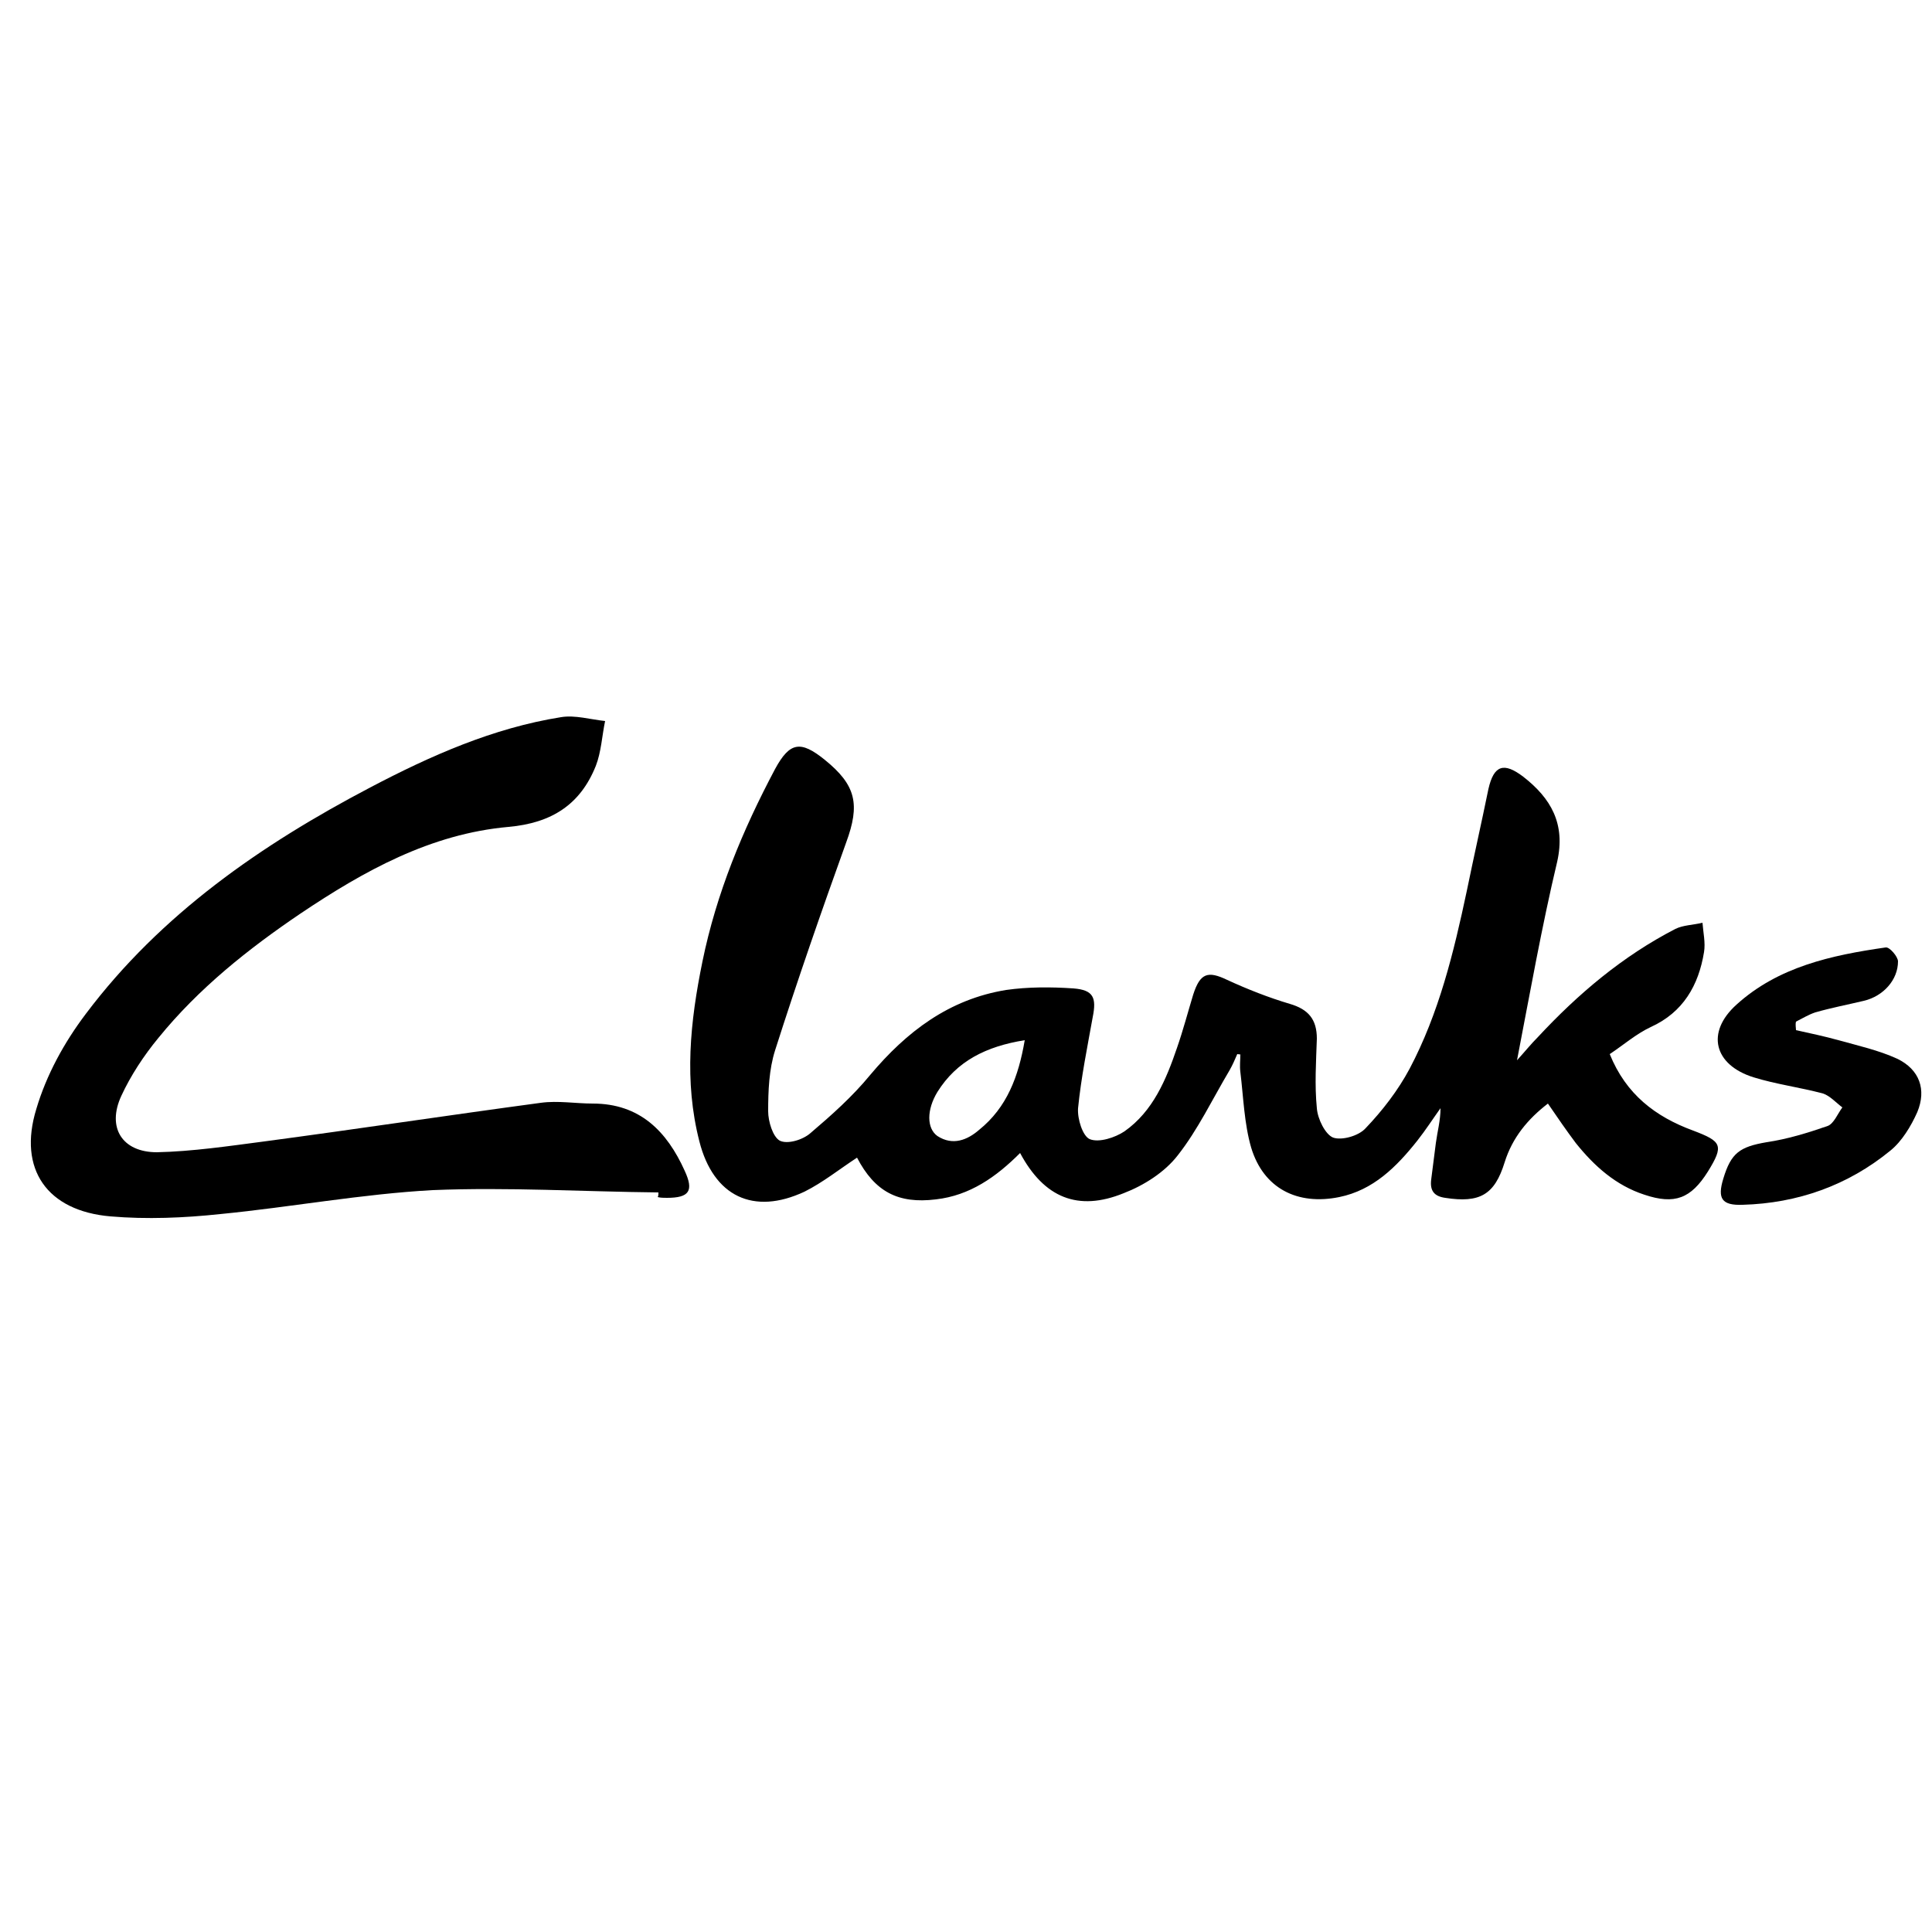
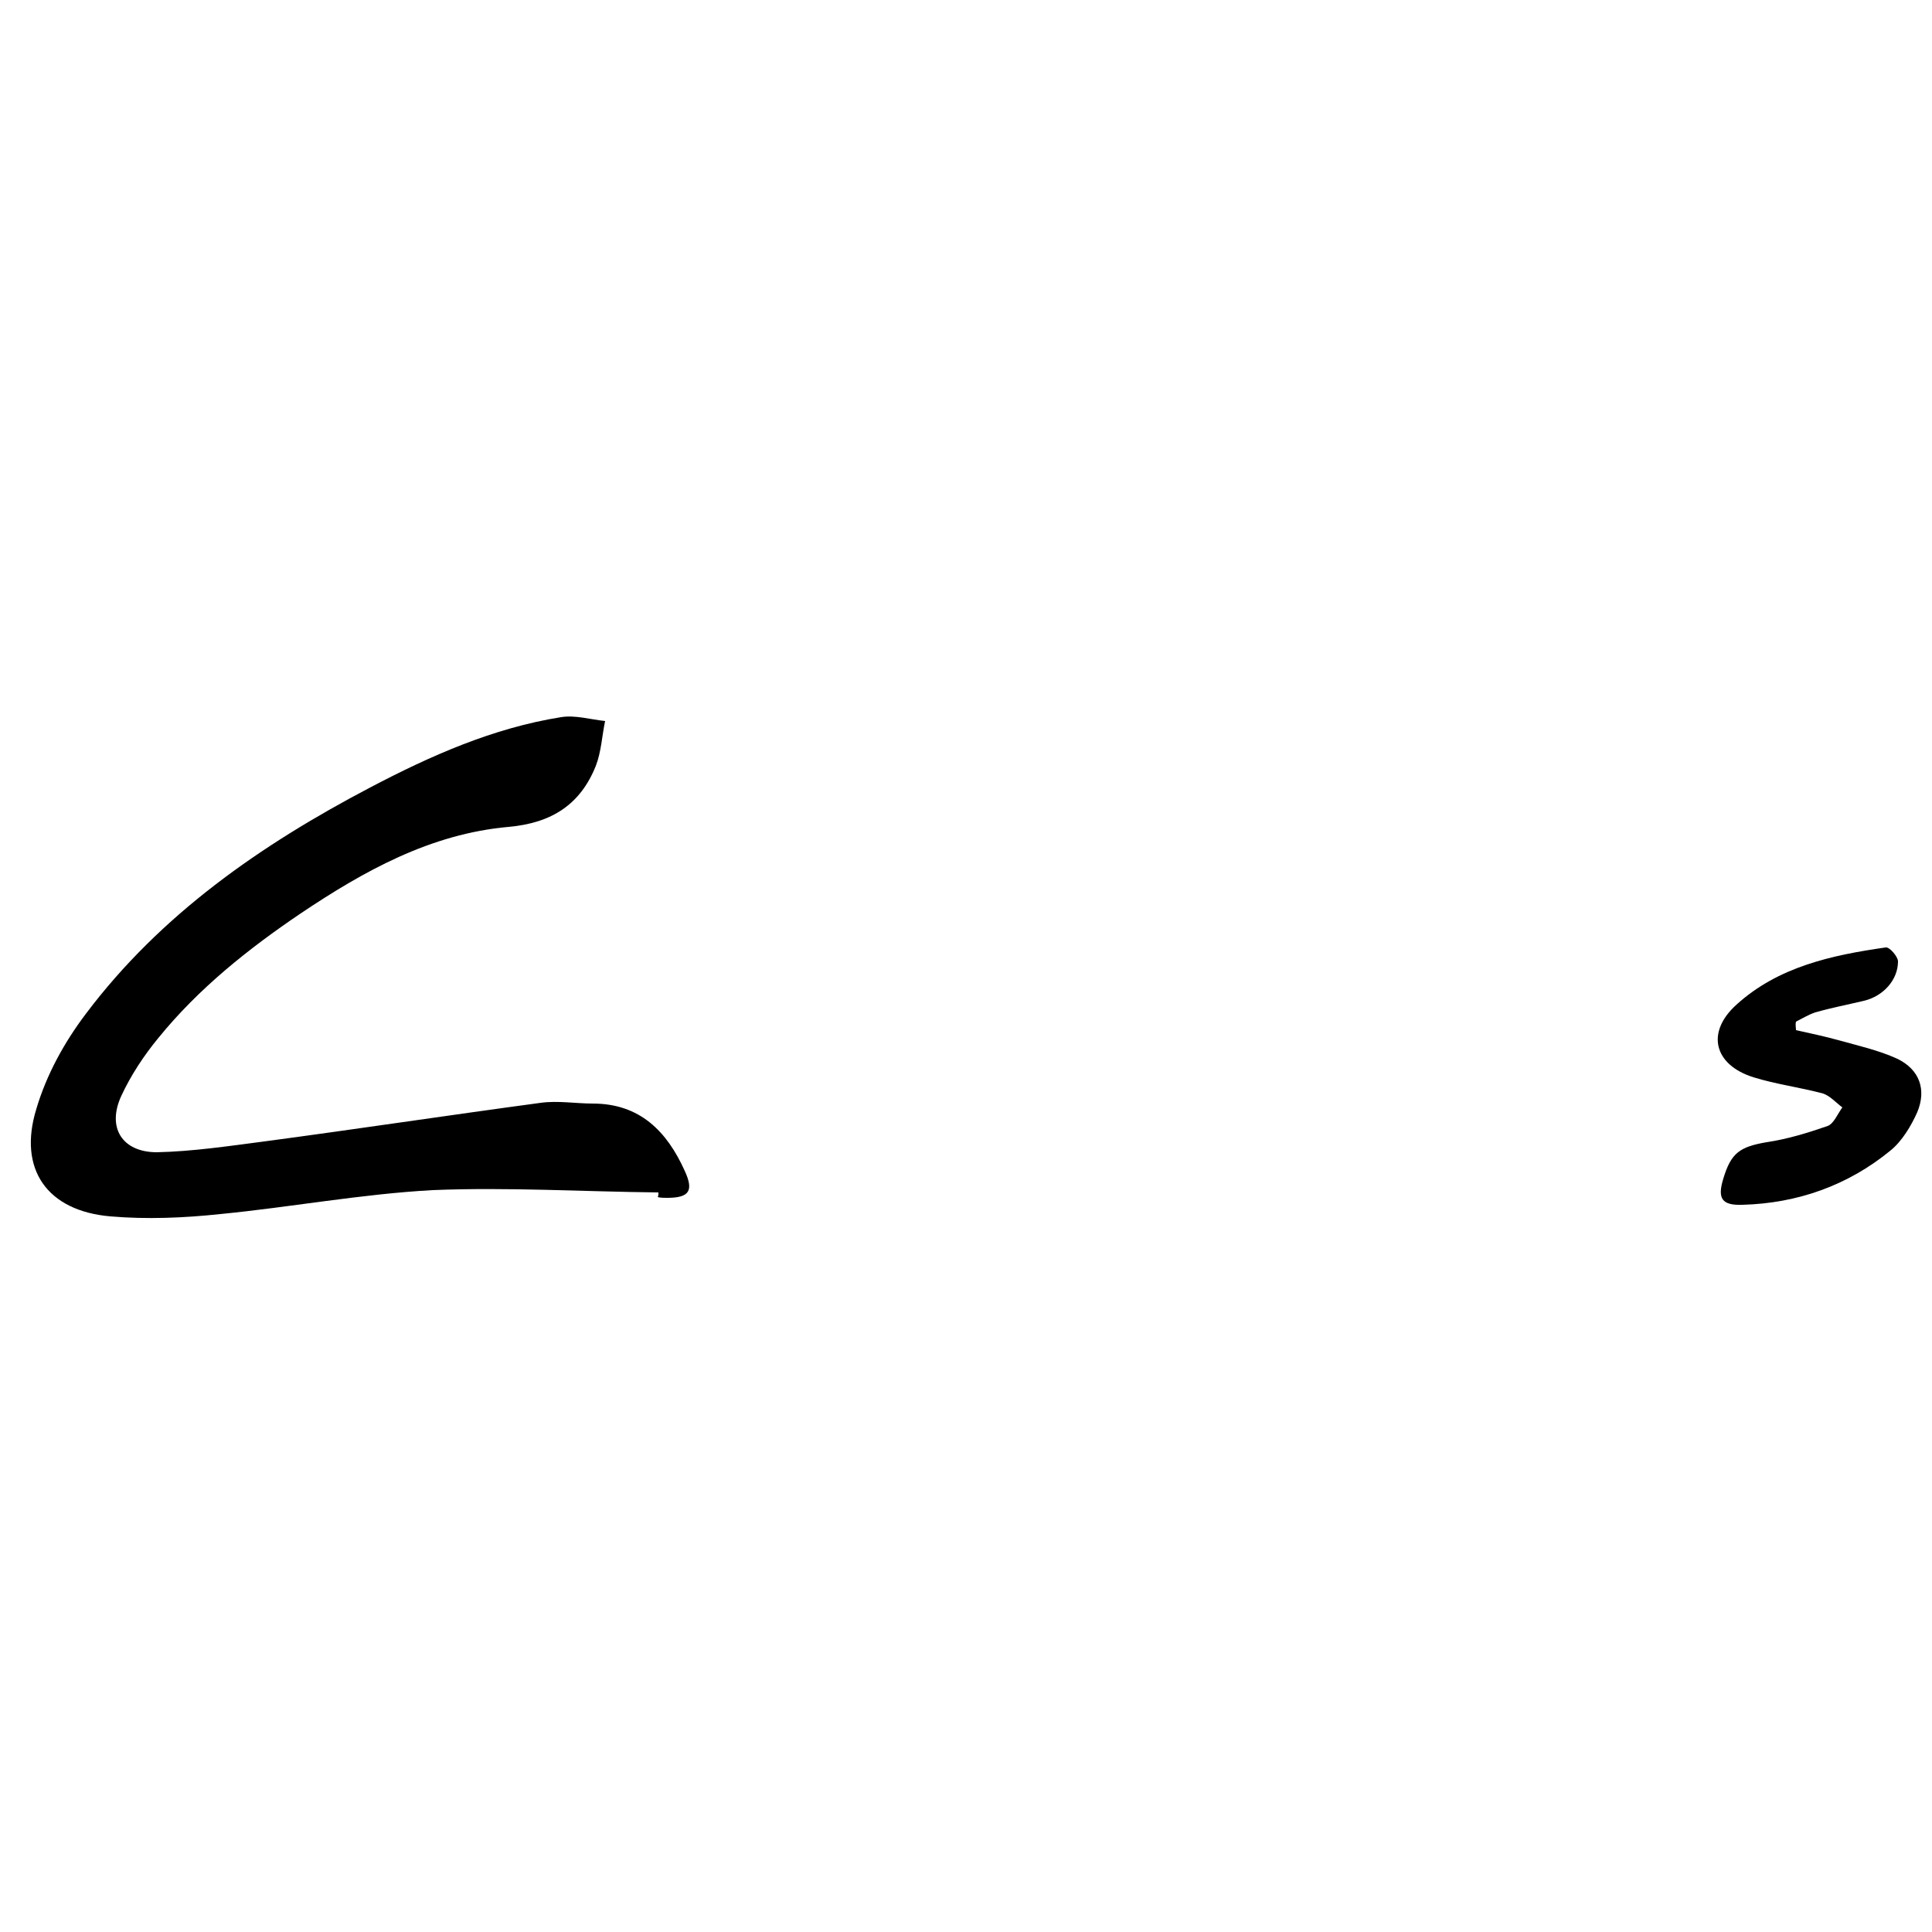
<svg xmlns="http://www.w3.org/2000/svg" version="1.1" id="Livello_1" x="0px" y="0px" viewBox="0 0 250 250" style="enable-background:new 0 0 250 250;" xml:space="preserve">
  <g id="XMLID_1_">
-     <path id="XMLID_34_" d="M160.1,136.4c-0.3,0.7-0.6,1.4-1,2.1c-2.2,3.7-4.1,7.7-6.7,11c-1.7,2.2-4.4,3.9-7,4.9   c-5.9,2.4-10.3,0.6-13.4-5.2c-3.1,3.1-6.5,5.5-10.9,6c-4.9,0.6-7.9-1-10.2-5.4c-2.3,1.5-4.4,3.2-6.8,4.4   c-6.6,3.1-11.8,0.6-13.6-6.5c-2-7.8-1.2-15.5,0.4-23.3c1.8-8.8,5.2-17,9.4-24.9c1.9-3.5,3.3-3.7,6.4-1.2c4.1,3.3,4.6,5.8,2.8,10.7   c-3.2,8.9-6.3,17.8-9.2,26.9c-0.8,2.5-0.9,5.3-0.9,7.9c0,1.3,0.6,3.3,1.5,3.8c1,0.5,3-0.1,4-1c2.7-2.3,5.4-4.7,7.7-7.5   c4.7-5.6,10.2-9.8,17.6-11c2.8-0.4,5.8-0.4,8.7-0.2c2.6,0.2,3,1.2,2.5,3.7c-0.7,3.9-1.5,7.8-1.9,11.8c-0.1,1.4,0.6,3.6,1.5,4   c1.2,0.5,3.3-0.2,4.5-1c3.7-2.6,5.4-6.7,6.8-10.8c0.8-2.3,1.4-4.6,2.1-6.9c0.9-2.8,1.9-3.1,4.4-1.9c2.6,1.2,5.4,2.3,8.1,3.1   c2.4,0.7,3.5,2,3.5,4.5c-0.1,3-0.3,6,0,9c0.1,1.4,1.1,3.4,2.1,3.8c1.1,0.4,3.3-0.2,4.2-1.2c2.2-2.3,4.2-4.9,5.7-7.7   c3.8-7.2,5.7-15,7.4-23c0.9-4.4,1.9-8.8,2.8-13.2c0.7-3.1,2-3.5,4.5-1.6c3.6,2.8,5.5,6.1,4.4,11c-2,8.4-3.5,16.9-5.2,25.7   c1-1.1,1.8-2.1,2.7-3c5.2-5.6,11-10.5,17.8-14c1-0.5,2.3-0.5,3.5-0.8c0.1,1.3,0.4,2.6,0.2,3.8c-0.7,4.3-2.7,7.8-6.9,9.7   c-1.9,0.9-3.5,2.3-5.3,3.5c2.1,5.2,5.9,8.1,10.8,9.9c3.7,1.4,4,1.9,1.9,5.3c-2.2,3.5-4.3,4.3-8.2,3c-3.7-1.2-6.5-3.7-8.9-6.7   c-1.2-1.6-2.3-3.2-3.6-5.1c-2.6,2-4.6,4.4-5.6,7.6c-1.3,4.2-3.2,5.3-7.7,4.6c-1.4-0.2-2-0.9-1.8-2.4c0.2-1.6,0.4-3.1,0.6-4.7   c0.2-1.5,0.6-2.9,0.6-4.5c-1,1.4-1.9,2.8-3,4.2c-2.7,3.4-5.7,6.4-10.1,7.3c-5.4,1.1-9.8-1.1-11.4-6.4c-0.9-3.1-1-6.5-1.4-9.8   c-0.1-0.8,0-1.5,0-2.3C160.5,136.5,160.3,136.4,160.1,136.4z M132.6,134.6c-5,0.8-8.8,2.7-11.3,6.7c-1.4,2.3-1.4,4.7,0,5.7   c2,1.3,3.9,0.5,5.4-0.8C130.3,143.3,131.8,139.3,132.6,134.6z" />
    <path id="XMLID_33_" d="M85.2,154.3c-9.7-0.1-19.5-0.7-29.2-0.3c-9.2,0.5-18.3,2.2-27.5,3.1c-4.7,0.5-9.5,0.7-14.2,0.3   c-8.2-0.7-12-6.1-9.6-13.9c1.3-4.4,3.6-8.6,6.4-12.3c9.7-12.9,22.7-21.9,36.8-29.3c7.8-4.1,15.9-7.7,24.7-9.1   c1.8-0.3,3.8,0.3,5.7,0.5c-0.4,1.9-0.5,4-1.2,5.8c-2,5-5.7,7.4-11.3,7.9c-10.1,0.9-18.7,5.7-26.9,11.2c-6.8,4.6-13.2,9.7-18.4,16.1   c-1.9,2.3-3.6,4.9-4.8,7.5c-1.9,4.1,0.1,7.3,4.6,7.3c4.6-0.1,9.3-0.8,13.9-1.4c12-1.6,23.9-3.4,35.8-5c2.2-0.3,4.5,0.1,6.7,0.1   c6.1,0,9.6,3.6,11.9,8.7c1.2,2.6,0.6,3.5-2.3,3.5c-0.4,0-0.8,0-1.2-0.1C85.2,154.8,85.2,154.5,85.2,154.3z" />
    <path id="XMLID_32_" d="M232.4,133.3c1.8,0.4,3.7,0.8,5.5,1.3c2.5,0.7,5.2,1.3,7.6,2.4c2.9,1.4,3.8,4,2.6,6.9c-0.8,1.8-2,3.8-3.5,5   c-5.5,4.5-12,6.8-19.1,7c-2.7,0.1-3.3-0.8-2.5-3.4c1-3.3,2.1-4.1,5.6-4.7c2.7-0.4,5.3-1.2,7.9-2.1c0.8-0.3,1.3-1.6,1.9-2.4   c-0.8-0.6-1.6-1.5-2.5-1.8c-3-0.8-6.1-1.2-9-2.1c-5.1-1.6-6.2-5.8-2.2-9.4c5.4-4.9,12.3-6.4,19.3-7.4c0.5-0.1,1.6,1.2,1.6,1.8   c0,2.4-1.9,4.5-4.4,5.1c-2.1,0.5-4.2,0.9-6.3,1.5c-0.9,0.3-1.7,0.8-2.5,1.2C232.3,132.6,232.4,133,232.4,133.3z" />
  </g>
</svg>